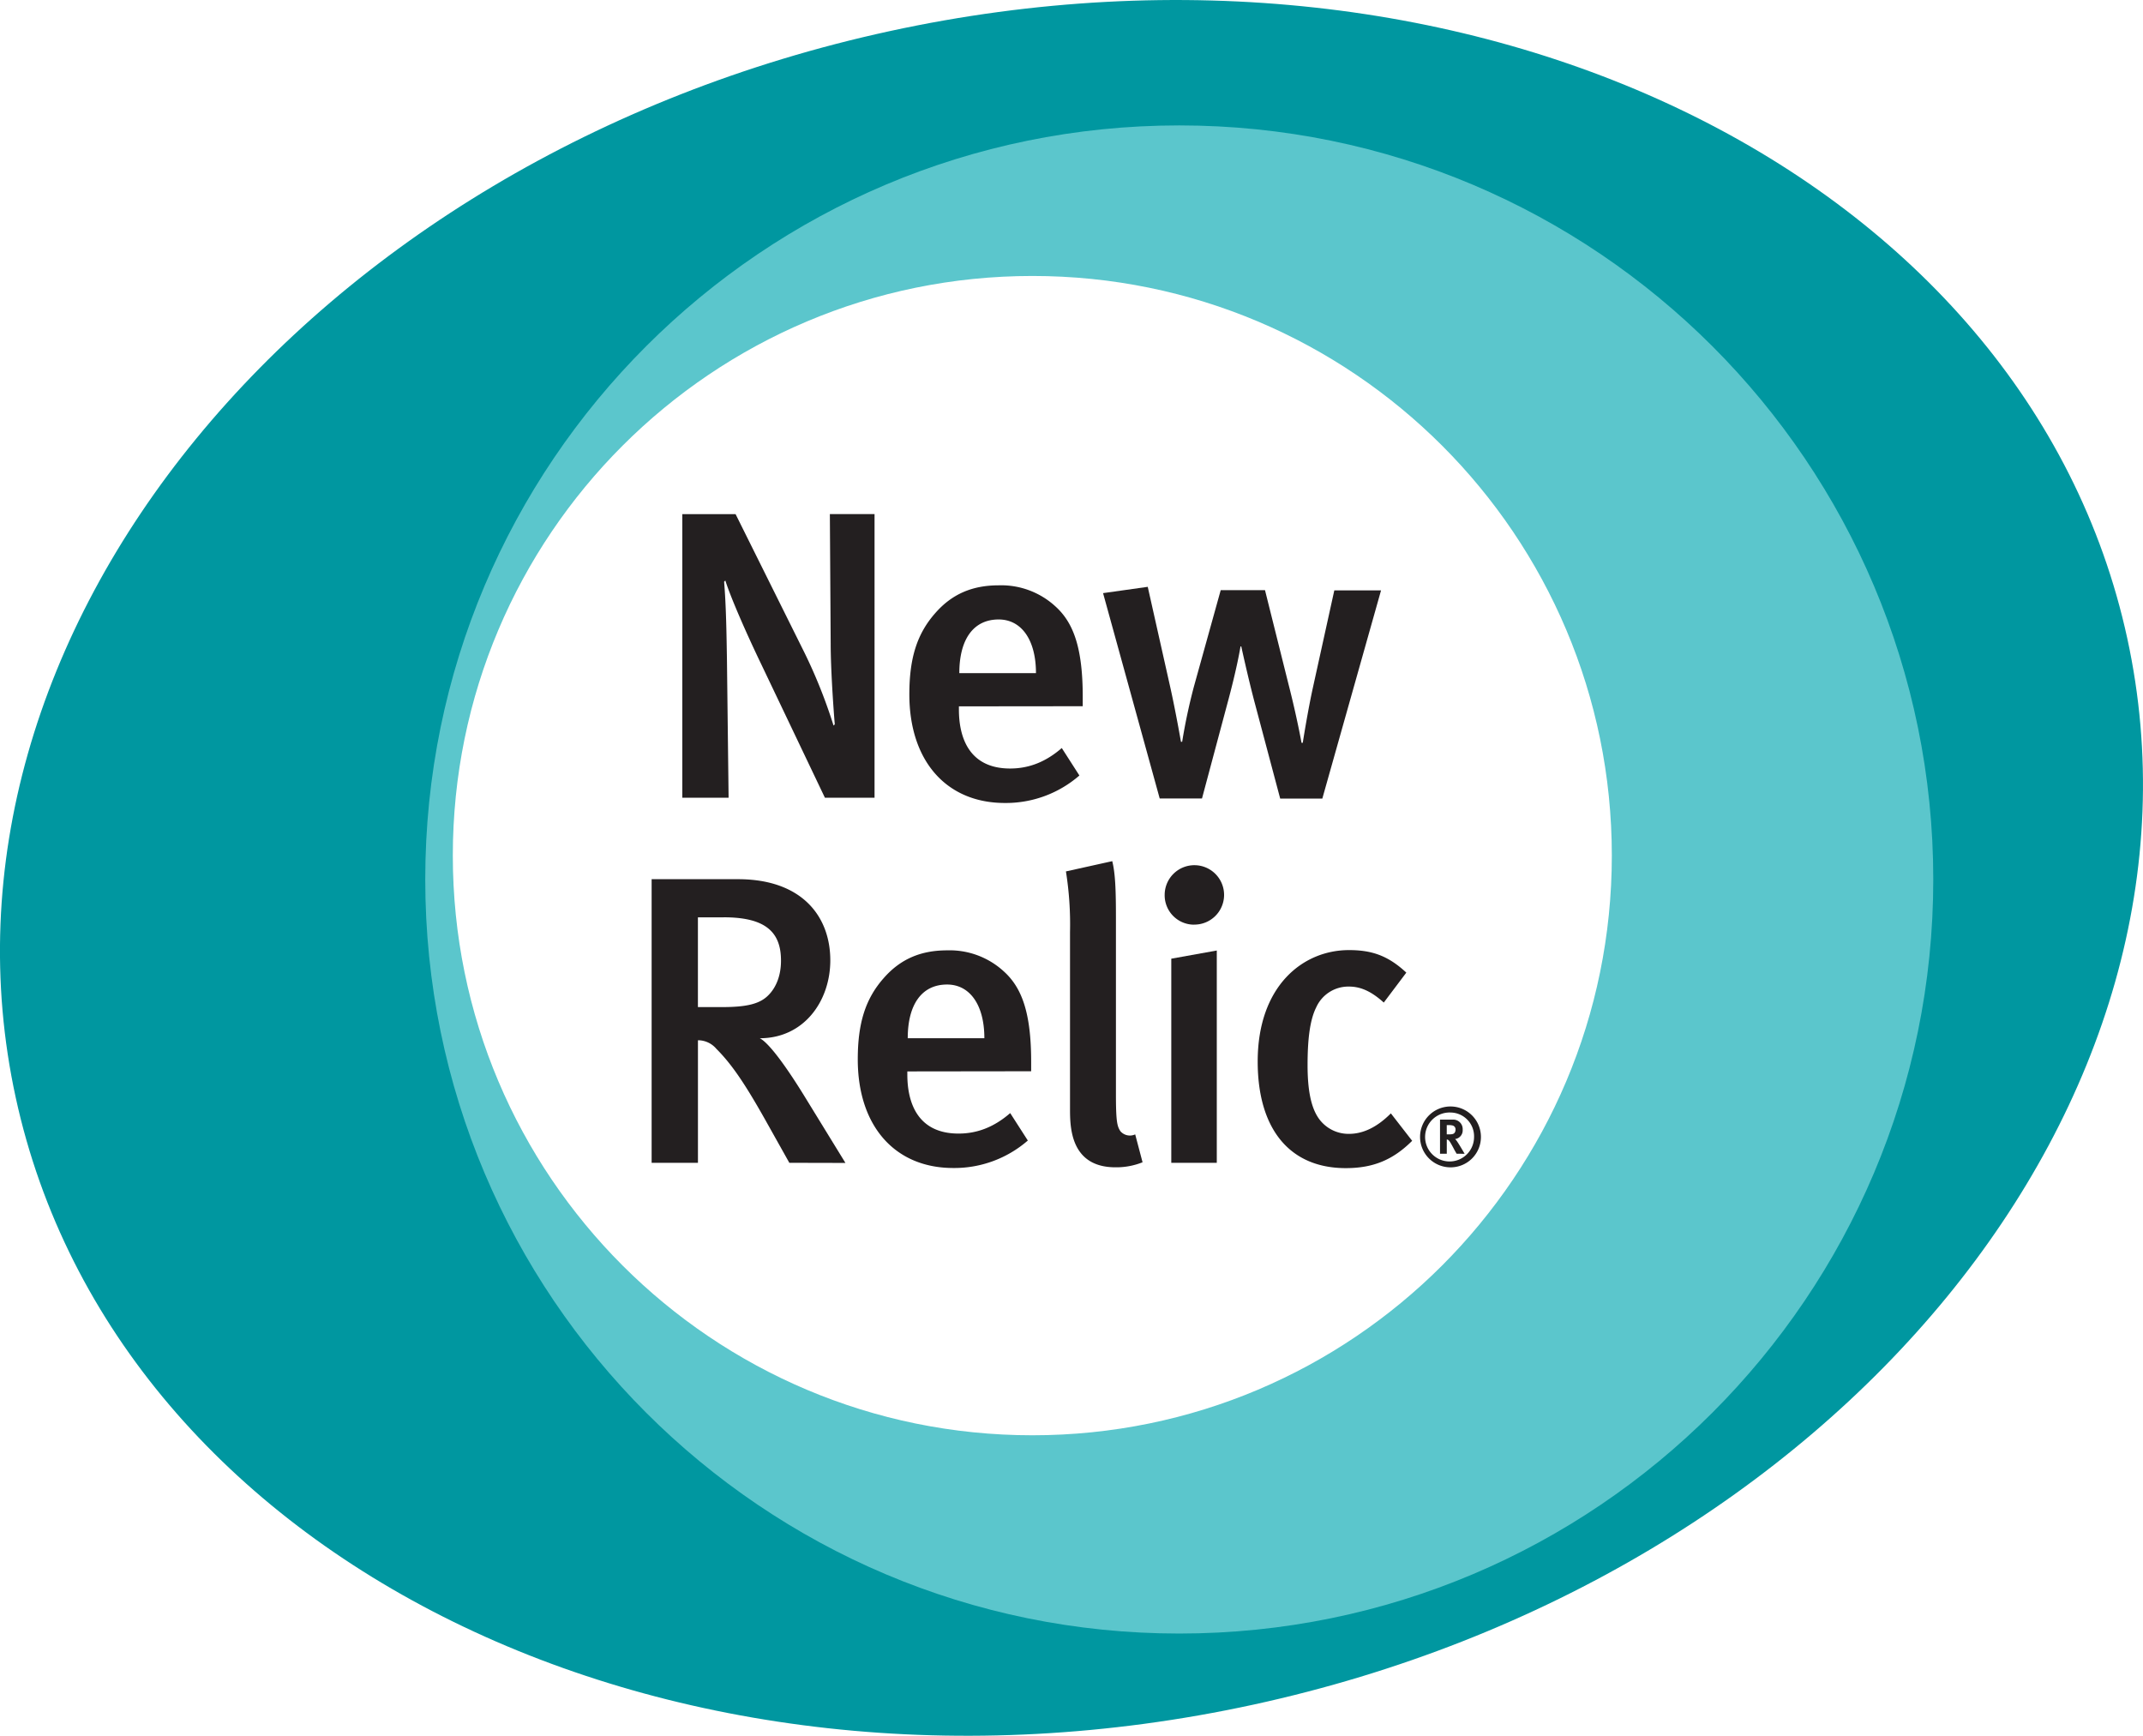
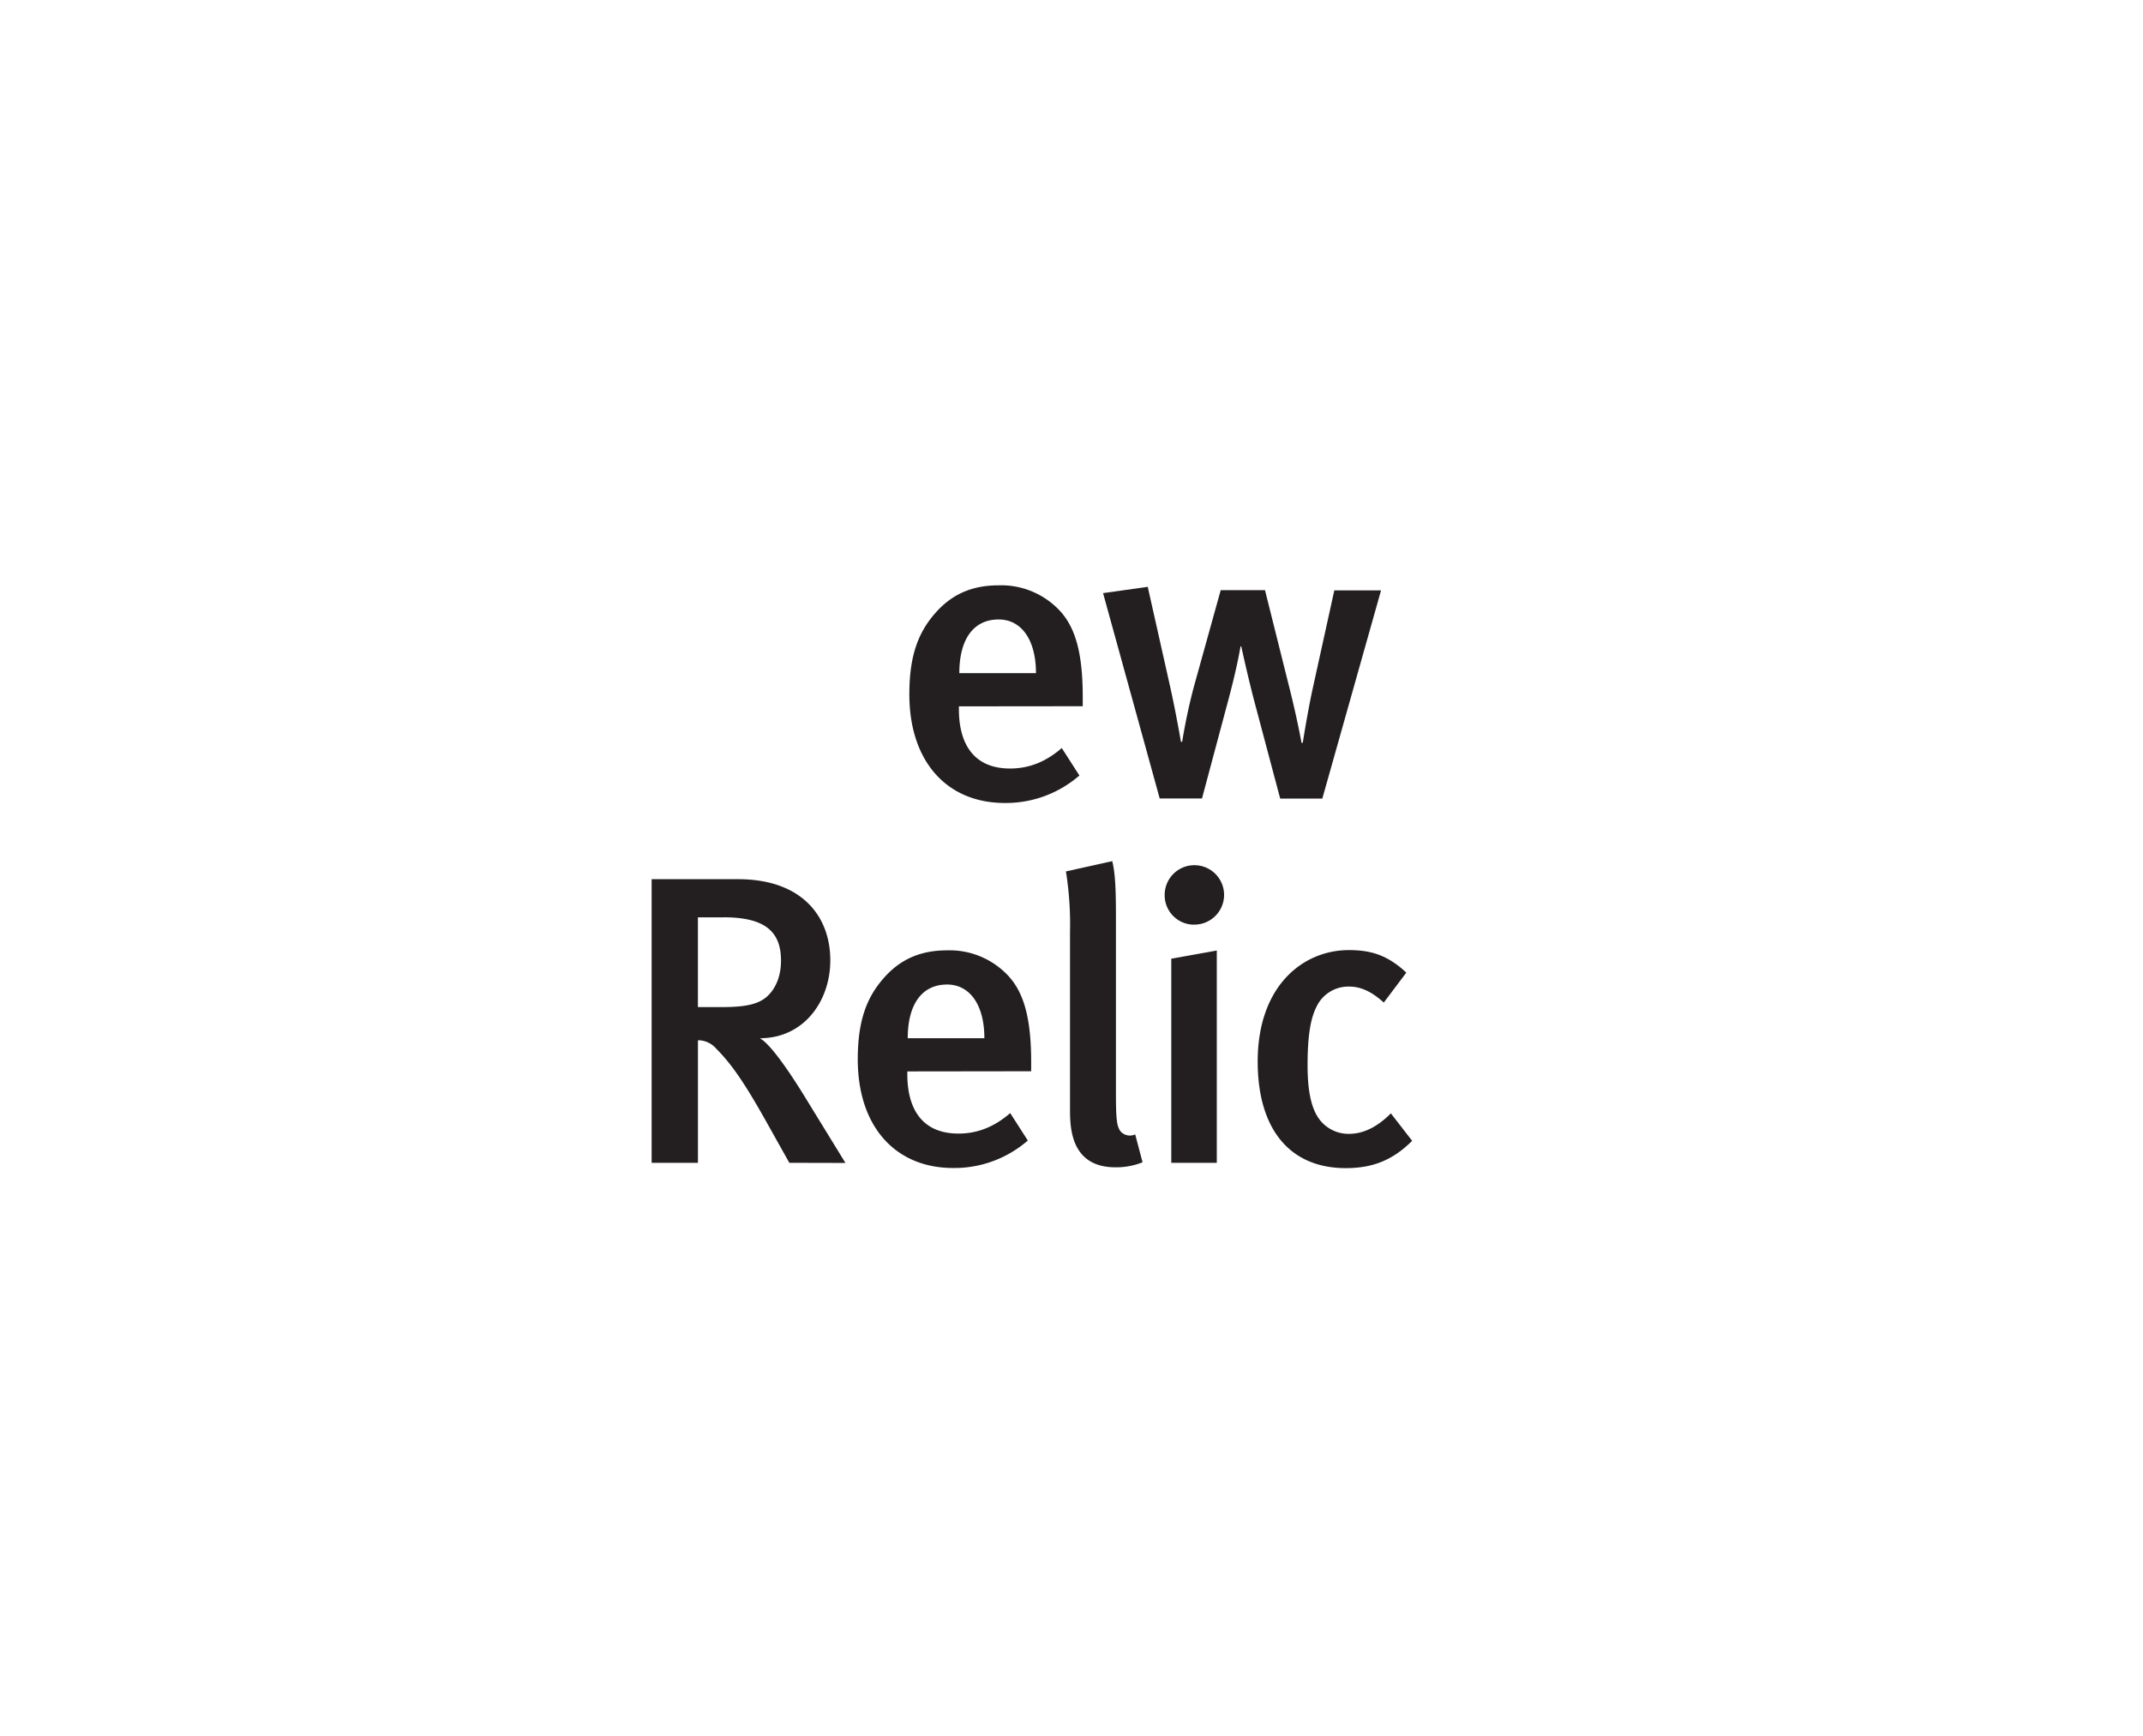
<svg xmlns="http://www.w3.org/2000/svg" id="CMYK_-_square" data-name="CMYK - square" viewBox="0 0 681.02 551.55">
  <defs>
    <style>.cls-1{fill:#0097a0;}.cls-2{fill:#5bc6cc;}.cls-3{fill:#231f20;}</style>
  </defs>
  <title>NewRelic-logo-square</title>
  <g id="outlines">
-     <path class="cls-1" d="M692.8,220.54C660.86,73.7,484.77-12.68,299.47,27.61s-309.63,192-277.7,338.83,208,233.22,393.32,192.93S724.72,367.37,692.8,220.54ZM344.87,476.79c-103.41,0-187.2-83.82-187.2-187.22s83.8-187.19,187.2-187.19,187.2,83.81,187.2,187.19S448.25,476.79,344.87,476.79Z" transform="translate(-16.78 -17.71)" />
-     <path class="cls-2" d="M391.53,57.56c-132.32,0-239.61,107.28-239.61,239.6S259.21,536.78,391.53,536.78,631.15,429.49,631.15,297.16,523.85,57.56,391.53,57.56ZM344.87,473.78c-101.75,0-184.19-82.47-184.19-184.21S243.12,105.4,344.87,105.4,529,187.85,529,289.57,446.58,473.78,344.87,473.78Z" transform="translate(-16.78 -17.71)" />
-     <path class="cls-3" d="M278.93,271.2l-20.19-42.33c-4.82-10-9.77-21.36-11.46-26.7l-.39.39c.65,7.55.78,17.06.91,25l.52,43.63H233.61V181.08h16.93l21.88,44a164.17,164.17,0,0,1,9.25,23.18l.39-.39c-.39-4.56-1.3-17.45-1.3-25.66l-.26-41.15h14.2V271.2Z" transform="translate(-16.78 -17.71)" />
    <path class="cls-3" d="M321.51,242.16v1c0,9.12,3.39,18.75,16.28,18.75,6.12,0,11.46-2.21,16.41-6.51l5.6,8.73a35.59,35.59,0,0,1-23.7,8.73c-18.62,0-30.34-13.41-30.34-34.51,0-11.59,2.47-19.27,8.21-25.79,5.34-6.12,11.85-8.86,20.19-8.86a25.45,25.45,0,0,1,18.1,6.77c5.73,5.21,8.6,13.28,8.6,28.65v3Zm12.63-27.61c-8.07,0-12.5,6.38-12.5,17.06H346C346,220.93,341.31,214.55,334.15,214.55Z" transform="translate(-16.78 -17.71)" />
-     <path class="cls-3" d="M437,271.46H423.61l-8.07-30.34c-2.08-7.81-4.3-18-4.3-18H411s-1,6.51-4.3,18.62l-7.94,29.69H385.32l-18-65.25,14.2-2,7.16,31.91c1.82,8.2,3.39,17.32,3.39,17.32h.39a178.91,178.91,0,0,1,3.78-17.71l8.47-30.47h14.07L426.22,235c2.74,10.68,4.17,18.75,4.17,18.75h.39s1.56-10,3.26-17.71l6.77-30.74h14.85Z" transform="translate(-16.78 -17.71)" />
+     <path class="cls-3" d="M437,271.46H423.61l-8.07-30.34c-2.08-7.81-4.3-18-4.3-18H411s-1,6.51-4.3,18.62l-7.94,29.69H385.32l-18-65.25,14.2-2,7.16,31.91c1.82,8.2,3.39,17.32,3.39,17.32h.39a178.91,178.91,0,0,1,3.78-17.71l8.47-30.47h14.07L426.22,235c2.74,10.68,4.17,18.75,4.17,18.75h.39s1.56-10,3.26-17.71l6.77-30.74h14.85" transform="translate(-16.78 -17.71)" />
    <path class="cls-3" d="M267.62,387.2l-7.81-13.94c-6.25-11.07-10.42-17.32-15.37-22.27a7.64,7.64,0,0,0-5.86-2.73V387.2H223.86V297.08h27.48c20.19,0,29.3,11.72,29.3,25.79,0,12.89-8.33,24.75-22.4,24.75,3.26,1.69,9.25,10.42,13.93,18l13.28,21.62Zm-20.84-78h-8.21v28.52h7.68c7.81,0,12-1,14.72-3.78,2.47-2.47,4-6.25,4-10.94C265,313.88,260.06,309.19,246.78,309.19Z" transform="translate(-16.78 -17.71)" />
    <path class="cls-3" d="M305.12,358.16v1c0,9.12,3.39,18.75,16.28,18.75,6.12,0,11.46-2.21,16.41-6.51l5.6,8.72a35.59,35.59,0,0,1-23.7,8.73c-18.62,0-30.34-13.41-30.34-34.51,0-11.59,2.47-19.28,8.21-25.79,5.34-6.12,11.85-8.86,20.19-8.86a25.45,25.45,0,0,1,18.1,6.77c5.73,5.21,8.6,13.28,8.6,28.65v3Zm12.63-27.61c-8.07,0-12.5,6.38-12.5,17.06H329.6C329.6,336.93,324.92,330.55,317.75,330.55Z" transform="translate(-16.78 -17.71)" />
    <path class="cls-3" d="M371.28,388.63c-14.46,0-14.46-13-14.46-18.62V313.88a106.72,106.72,0,0,0-1.3-19.27l14.72-3.26c1,4,1.17,9.51,1.17,18.1v55.87c0,8.86.39,10.29,1.43,11.85a4,4,0,0,0,4.69,1l2.34,8.86A22.44,22.44,0,0,1,371.28,388.63Z" transform="translate(-16.78 -17.71)" />
    <path class="cls-3" d="M396.15,311.53A9.34,9.34,0,0,1,386.9,302a9.44,9.44,0,1,1,9.25,9.51ZM389,387.2V322.34l14.46-2.6V387.2Z" transform="translate(-16.78 -17.71)" />
    <path class="cls-3" d="M444.46,388.89c-18,0-28-12.63-28-33.86,0-24,14.33-35.42,29-35.42,7.16,0,12.37,1.69,18.23,7.16l-7.16,9.51c-3.91-3.52-7.29-5.08-11.07-5.08a11.2,11.2,0,0,0-10.42,6.64c-2,4-2.73,10.16-2.73,18.36,0,9,1.43,14.72,4.43,18A11.58,11.58,0,0,0,445.5,378c4.56,0,9-2.21,13.28-6.51l6.77,8.72C459.57,386.16,453.32,388.89,444.46,388.89Z" transform="translate(-16.78 -17.71)" />
-     <path class="cls-3" d="M477.78,388.64A9.67,9.67,0,1,1,487.4,379,9.63,9.63,0,0,1,477.78,388.64Zm0-17.42a7.78,7.78,0,1,0,7.44,7.75A7.55,7.55,0,0,0,477.78,371.22Zm1.9,13.1c-.42-.73-.6-1-1-1.79-1.07-2-1.4-2.5-1.79-2.65a.72.72,0,0,0-.34-.08v4.52H474.4V373.48h4a3,3,0,0,1,3.2,3.17,2.78,2.78,0,0,1-2.42,3,2.47,2.47,0,0,1,.44.47c.62.78,2.6,4.21,2.6,4.21Zm-1.14-8.94a4.35,4.35,0,0,0-1.22-.16h-.78v2.94h.73c.94,0,1.35-.1,1.64-.36a1.53,1.53,0,0,0,.42-1.09A1.28,1.28,0,0,0,478.53,375.38Z" transform="translate(-16.78 -17.71)" />
  </g>
</svg>